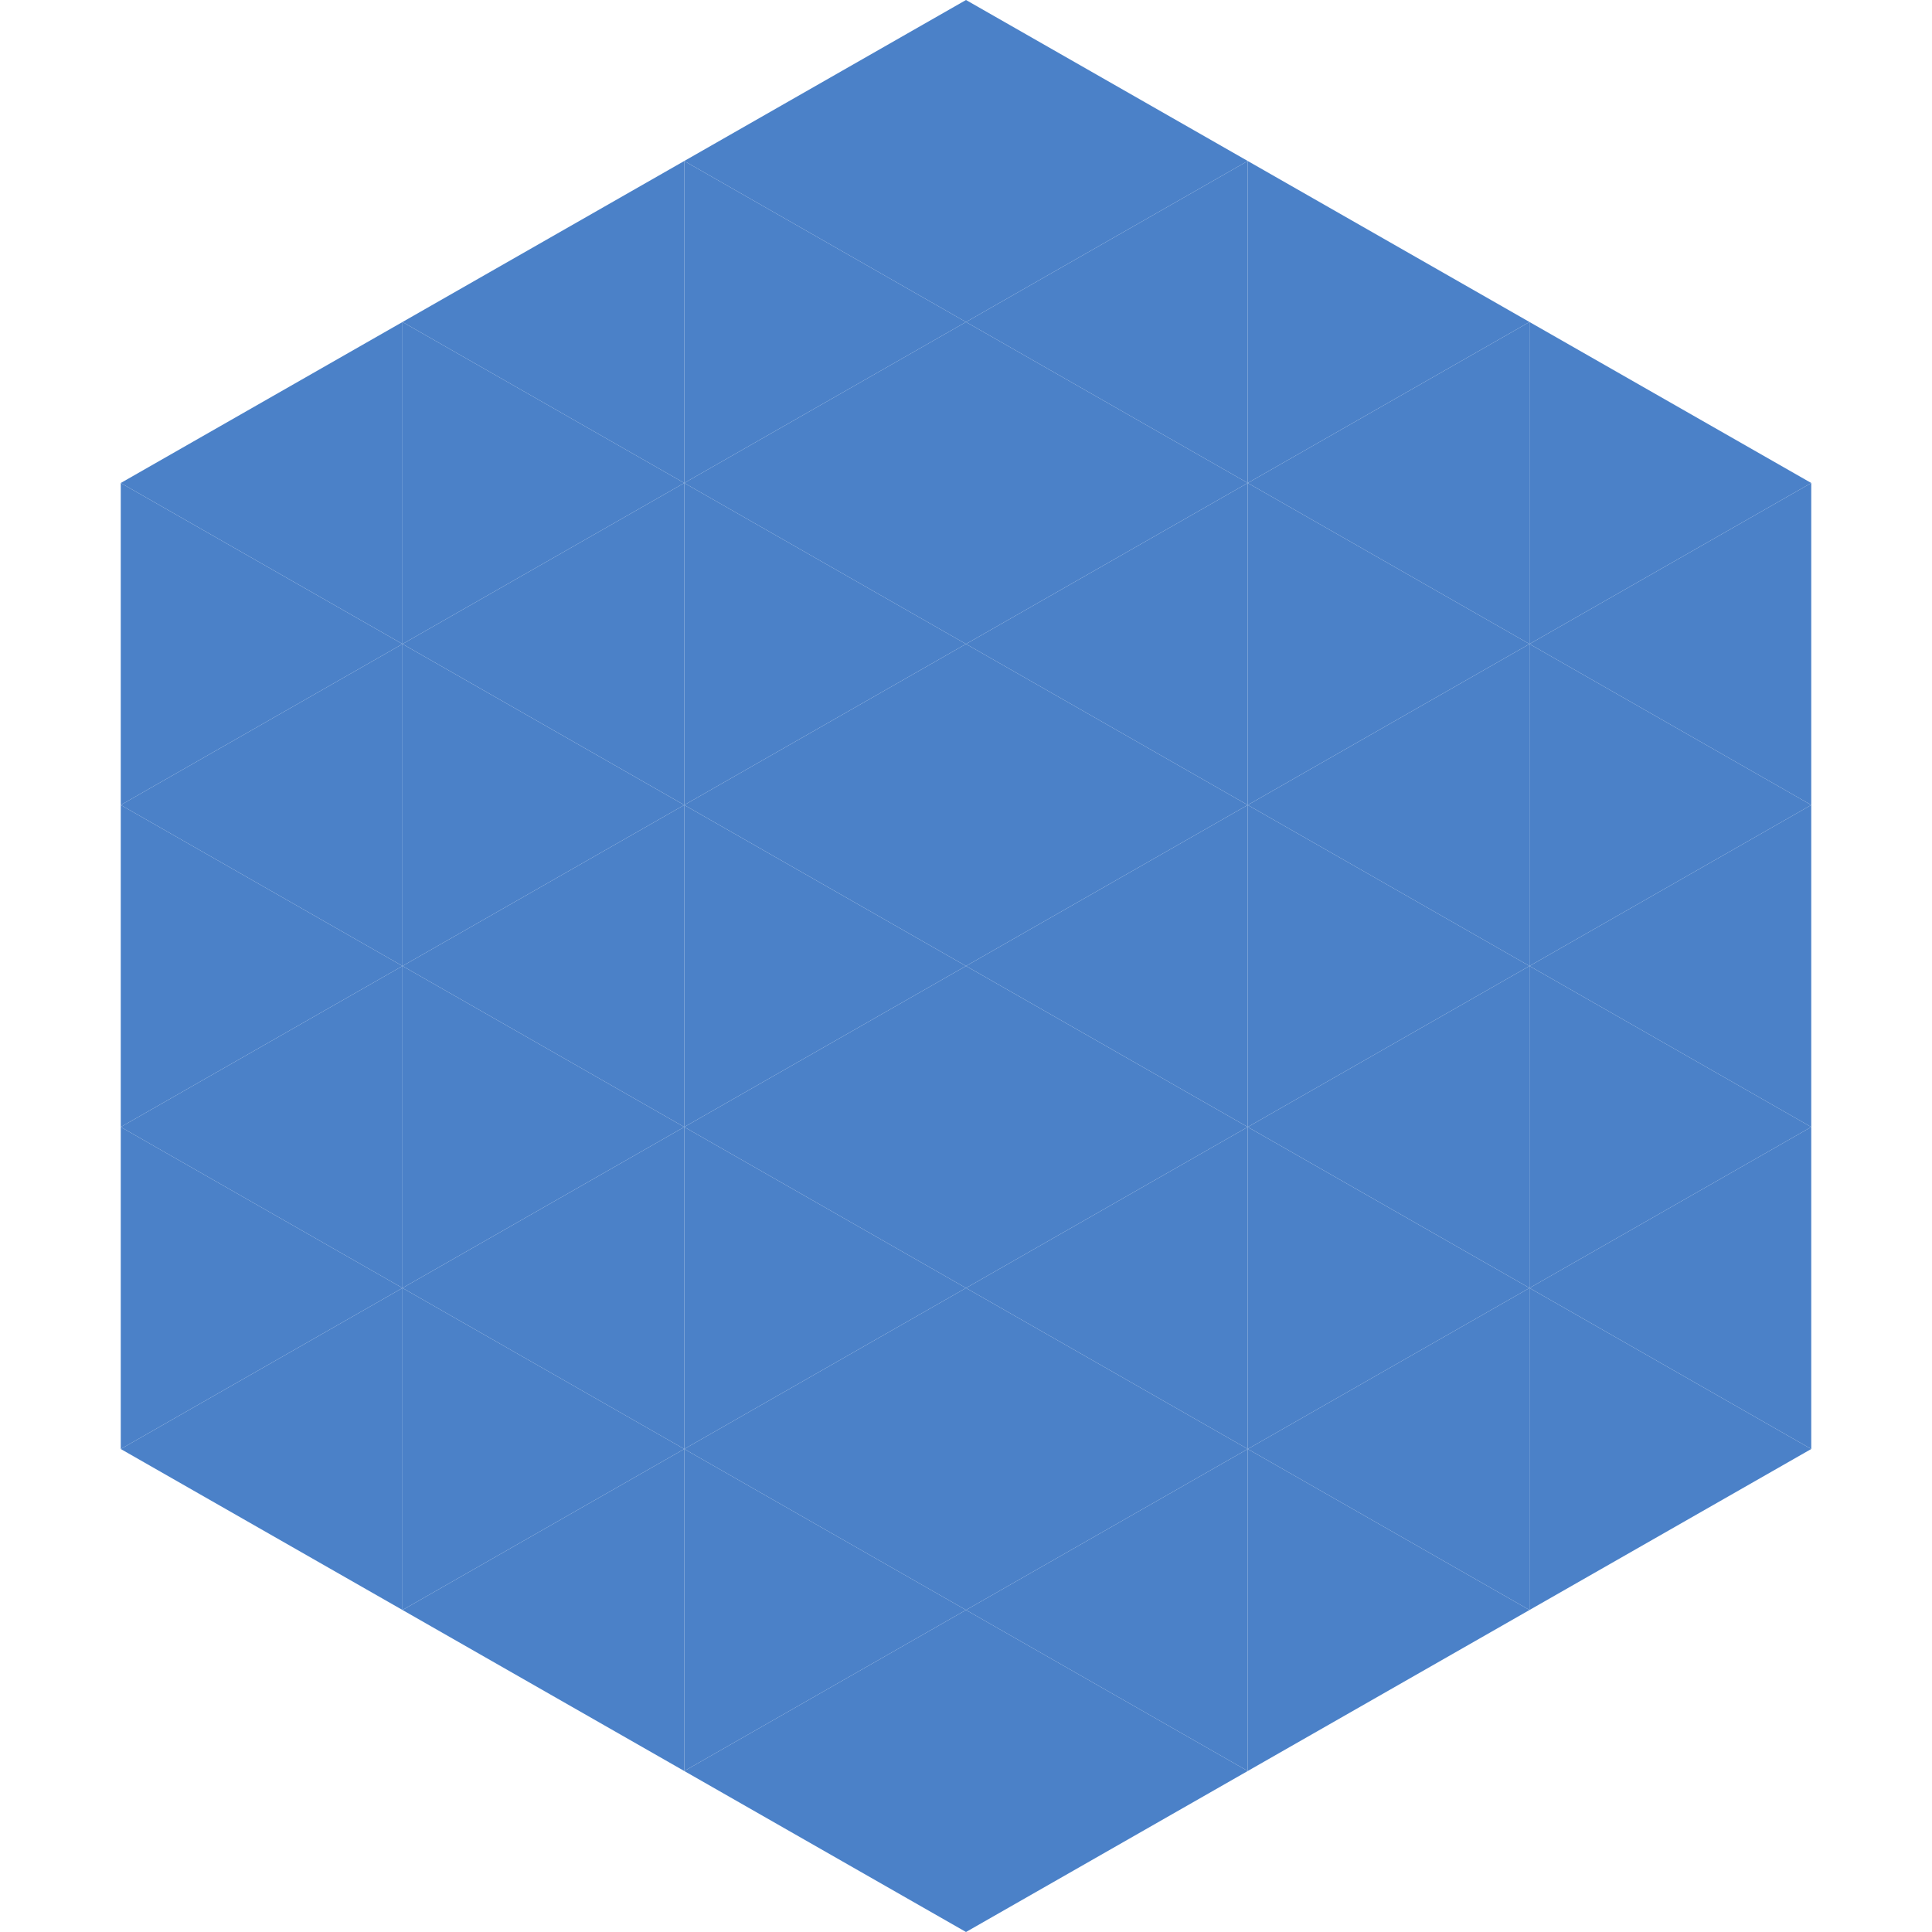
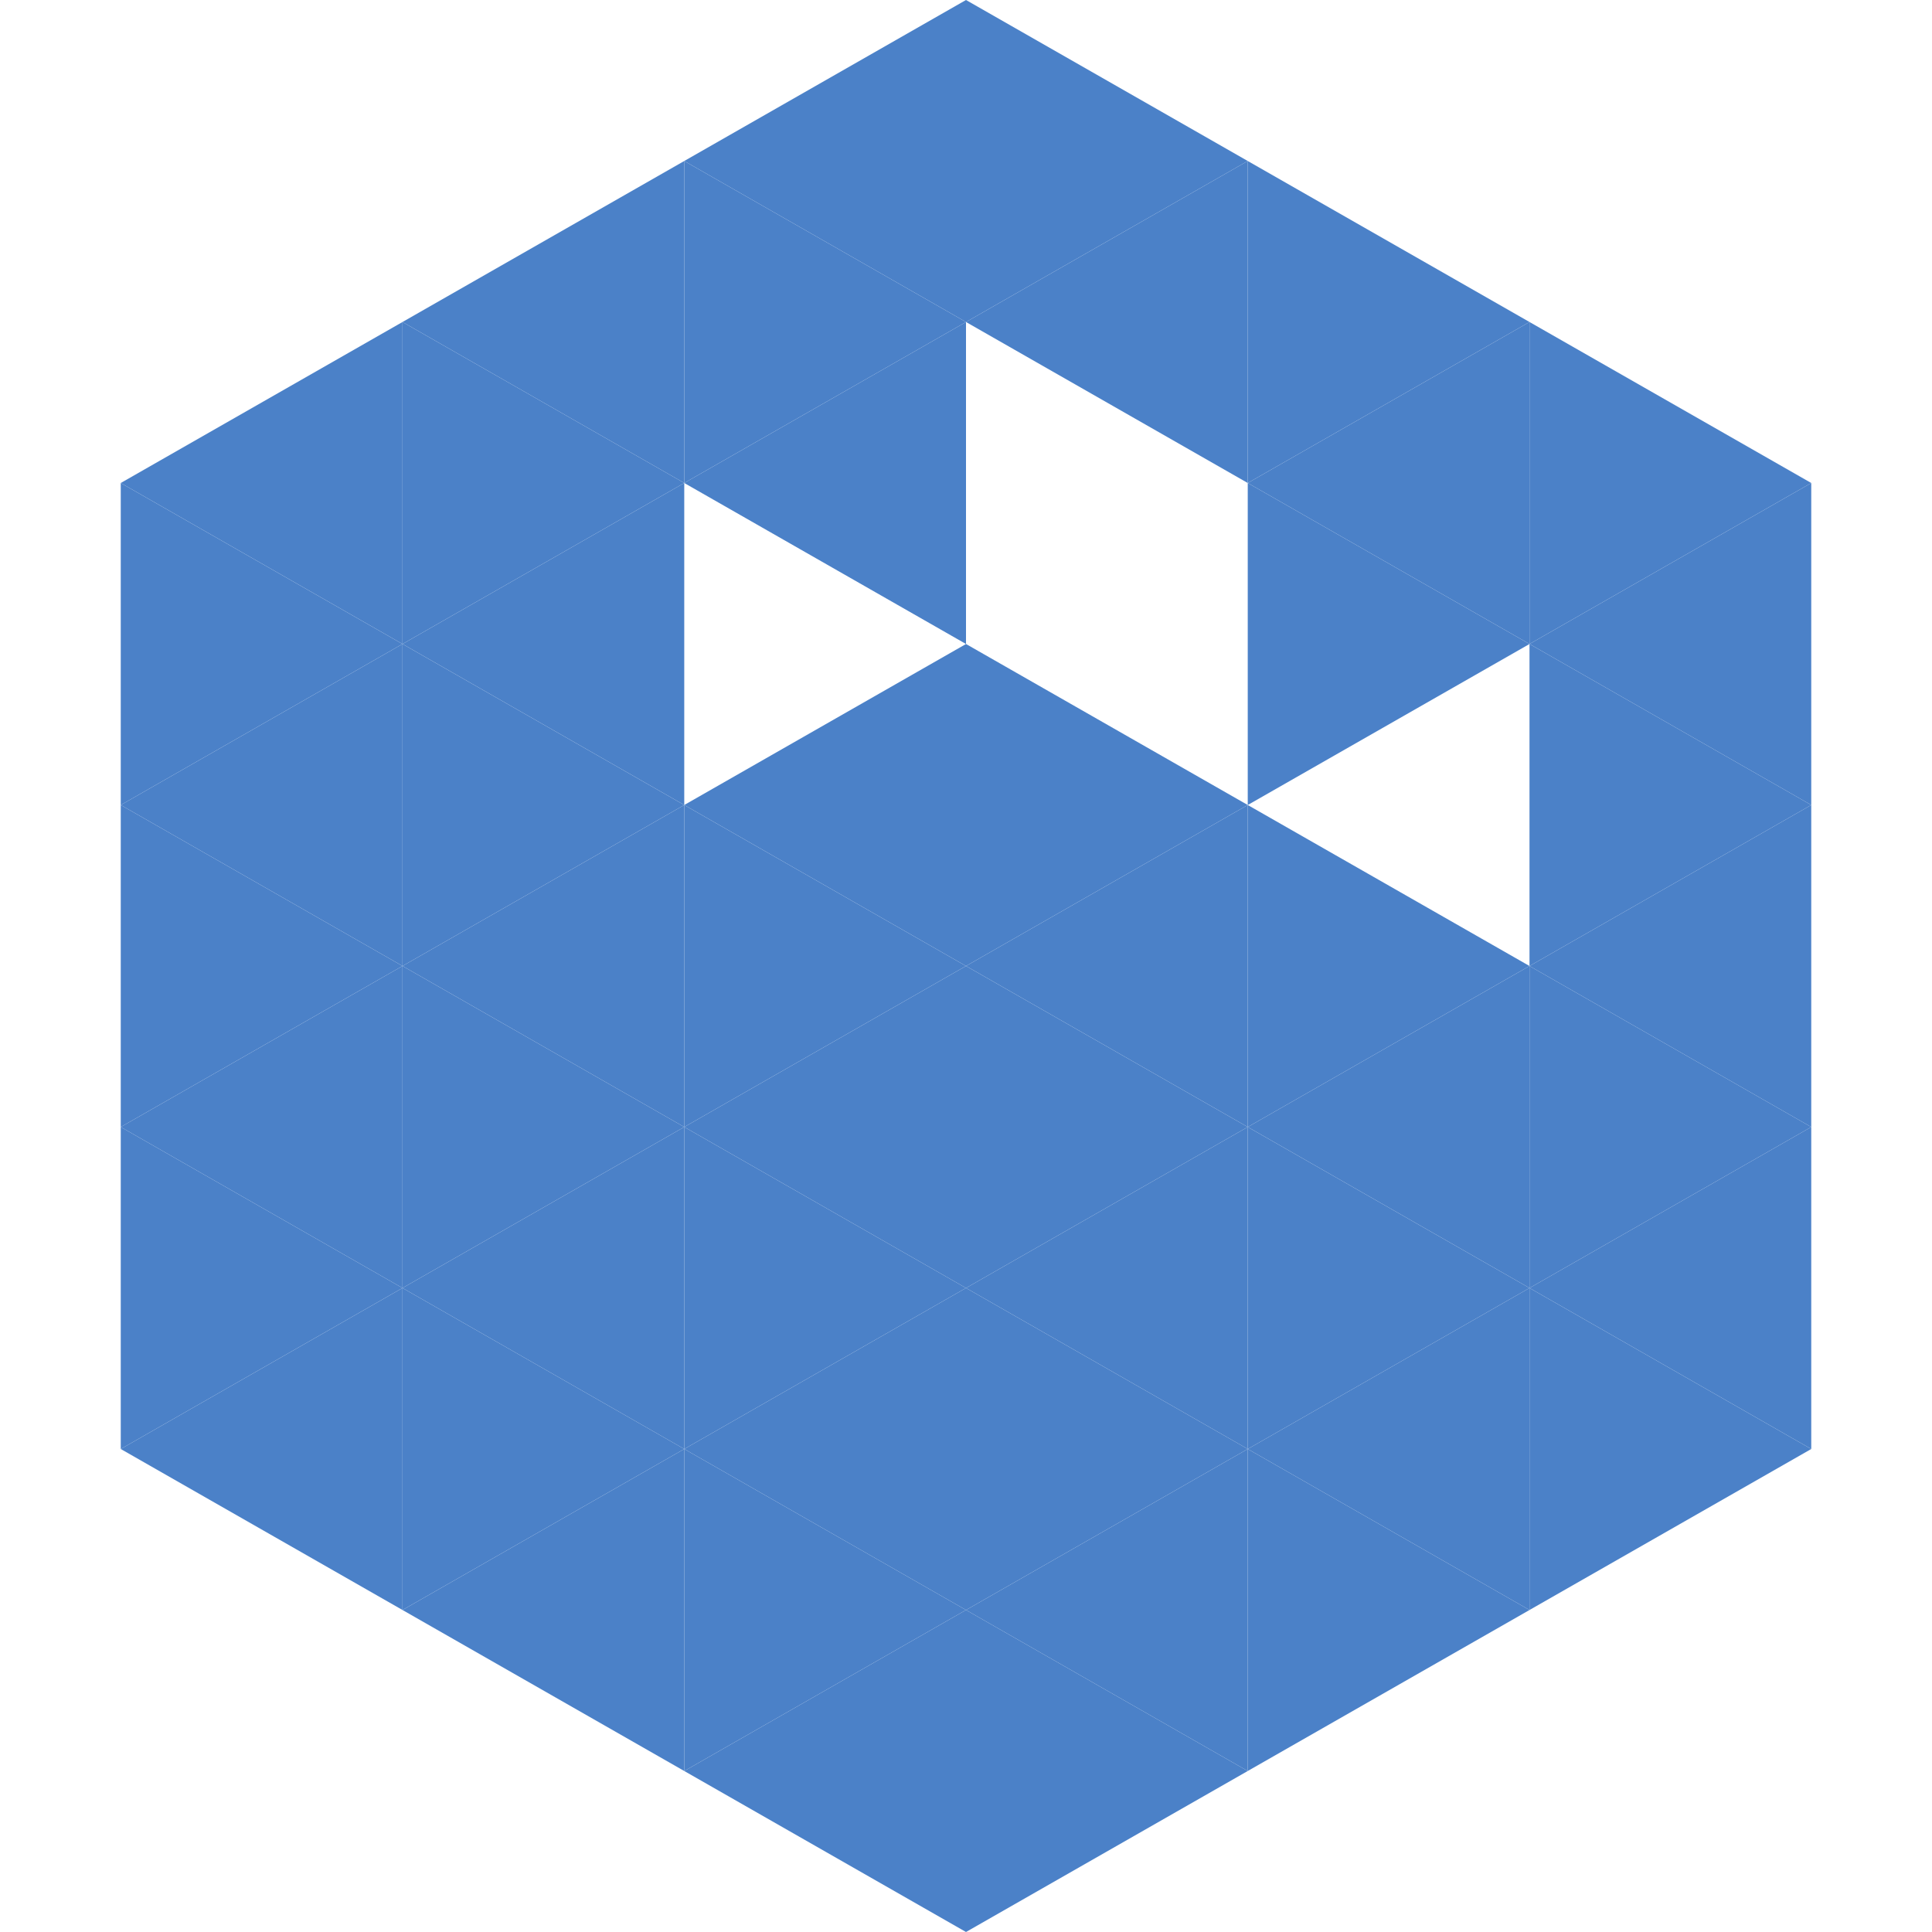
<svg xmlns="http://www.w3.org/2000/svg" width="240" height="240">
  <polygon points="50,40 15,60 50,80" style="fill:rgb(75,129,200)" />
  <polygon points="190,40 225,60 190,80" style="fill:rgb(75,129,200)" />
  <polygon points="15,60 50,80 15,100" style="fill:rgb(75,129,200)" />
  <polygon points="225,60 190,80 225,100" style="fill:rgb(75,129,200)" />
  <polygon points="50,80 15,100 50,120" style="fill:rgb(75,129,200)" />
  <polygon points="190,80 225,100 190,120" style="fill:rgb(75,129,200)" />
  <polygon points="15,100 50,120 15,140" style="fill:rgb(75,129,200)" />
  <polygon points="225,100 190,120 225,140" style="fill:rgb(75,129,200)" />
  <polygon points="50,120 15,140 50,160" style="fill:rgb(75,129,200)" />
  <polygon points="190,120 225,140 190,160" style="fill:rgb(75,129,200)" />
  <polygon points="15,140 50,160 15,180" style="fill:rgb(75,129,200)" />
  <polygon points="225,140 190,160 225,180" style="fill:rgb(75,129,200)" />
  <polygon points="50,160 15,180 50,200" style="fill:rgb(75,129,200)" />
  <polygon points="190,160 225,180 190,200" style="fill:rgb(75,129,200)" />
  <polygon points="15,180 50,200 15,220" style="fill:rgb(255,255,255); fill-opacity:0" />
  <polygon points="225,180 190,200 225,220" style="fill:rgb(255,255,255); fill-opacity:0" />
  <polygon points="50,0 85,20 50,40" style="fill:rgb(255,255,255); fill-opacity:0" />
  <polygon points="190,0 155,20 190,40" style="fill:rgb(255,255,255); fill-opacity:0" />
  <polygon points="85,20 50,40 85,60" style="fill:rgb(75,129,200)" />
  <polygon points="155,20 190,40 155,60" style="fill:rgb(75,129,200)" />
  <polygon points="50,40 85,60 50,80" style="fill:rgb(75,129,200)" />
  <polygon points="190,40 155,60 190,80" style="fill:rgb(75,129,200)" />
  <polygon points="85,60 50,80 85,100" style="fill:rgb(75,129,200)" />
  <polygon points="155,60 190,80 155,100" style="fill:rgb(75,129,200)" />
  <polygon points="50,80 85,100 50,120" style="fill:rgb(75,129,200)" />
-   <polygon points="190,80 155,100 190,120" style="fill:rgb(75,129,200)" />
  <polygon points="85,100 50,120 85,140" style="fill:rgb(75,129,200)" />
  <polygon points="155,100 190,120 155,140" style="fill:rgb(75,129,200)" />
  <polygon points="50,120 85,140 50,160" style="fill:rgb(75,129,200)" />
  <polygon points="190,120 155,140 190,160" style="fill:rgb(75,129,200)" />
  <polygon points="85,140 50,160 85,180" style="fill:rgb(75,129,200)" />
  <polygon points="155,140 190,160 155,180" style="fill:rgb(75,129,200)" />
  <polygon points="50,160 85,180 50,200" style="fill:rgb(75,129,200)" />
  <polygon points="190,160 155,180 190,200" style="fill:rgb(75,129,200)" />
  <polygon points="85,180 50,200 85,220" style="fill:rgb(75,129,200)" />
  <polygon points="155,180 190,200 155,220" style="fill:rgb(75,129,200)" />
  <polygon points="120,0 85,20 120,40" style="fill:rgb(75,129,200)" />
  <polygon points="120,0 155,20 120,40" style="fill:rgb(75,129,200)" />
  <polygon points="85,20 120,40 85,60" style="fill:rgb(75,129,200)" />
  <polygon points="155,20 120,40 155,60" style="fill:rgb(75,129,200)" />
  <polygon points="120,40 85,60 120,80" style="fill:rgb(75,129,200)" />
-   <polygon points="120,40 155,60 120,80" style="fill:rgb(75,129,200)" />
-   <polygon points="85,60 120,80 85,100" style="fill:rgb(75,129,200)" />
-   <polygon points="155,60 120,80 155,100" style="fill:rgb(75,129,200)" />
  <polygon points="120,80 85,100 120,120" style="fill:rgb(75,129,200)" />
  <polygon points="120,80 155,100 120,120" style="fill:rgb(75,129,200)" />
  <polygon points="85,100 120,120 85,140" style="fill:rgb(75,129,200)" />
  <polygon points="155,100 120,120 155,140" style="fill:rgb(75,129,200)" />
  <polygon points="120,120 85,140 120,160" style="fill:rgb(75,129,200)" />
  <polygon points="120,120 155,140 120,160" style="fill:rgb(75,129,200)" />
  <polygon points="85,140 120,160 85,180" style="fill:rgb(75,129,200)" />
  <polygon points="155,140 120,160 155,180" style="fill:rgb(75,129,200)" />
  <polygon points="120,160 85,180 120,200" style="fill:rgb(75,129,200)" />
  <polygon points="120,160 155,180 120,200" style="fill:rgb(75,129,200)" />
  <polygon points="85,180 120,200 85,220" style="fill:rgb(75,129,200)" />
  <polygon points="155,180 120,200 155,220" style="fill:rgb(75,129,200)" />
  <polygon points="120,200 85,220 120,240" style="fill:rgb(75,129,200)" />
  <polygon points="120,200 155,220 120,240" style="fill:rgb(75,129,200)" />
  <polygon points="85,220 120,240 85,260" style="fill:rgb(255,255,255); fill-opacity:0" />
  <polygon points="155,220 120,240 155,260" style="fill:rgb(255,255,255); fill-opacity:0" />
</svg>